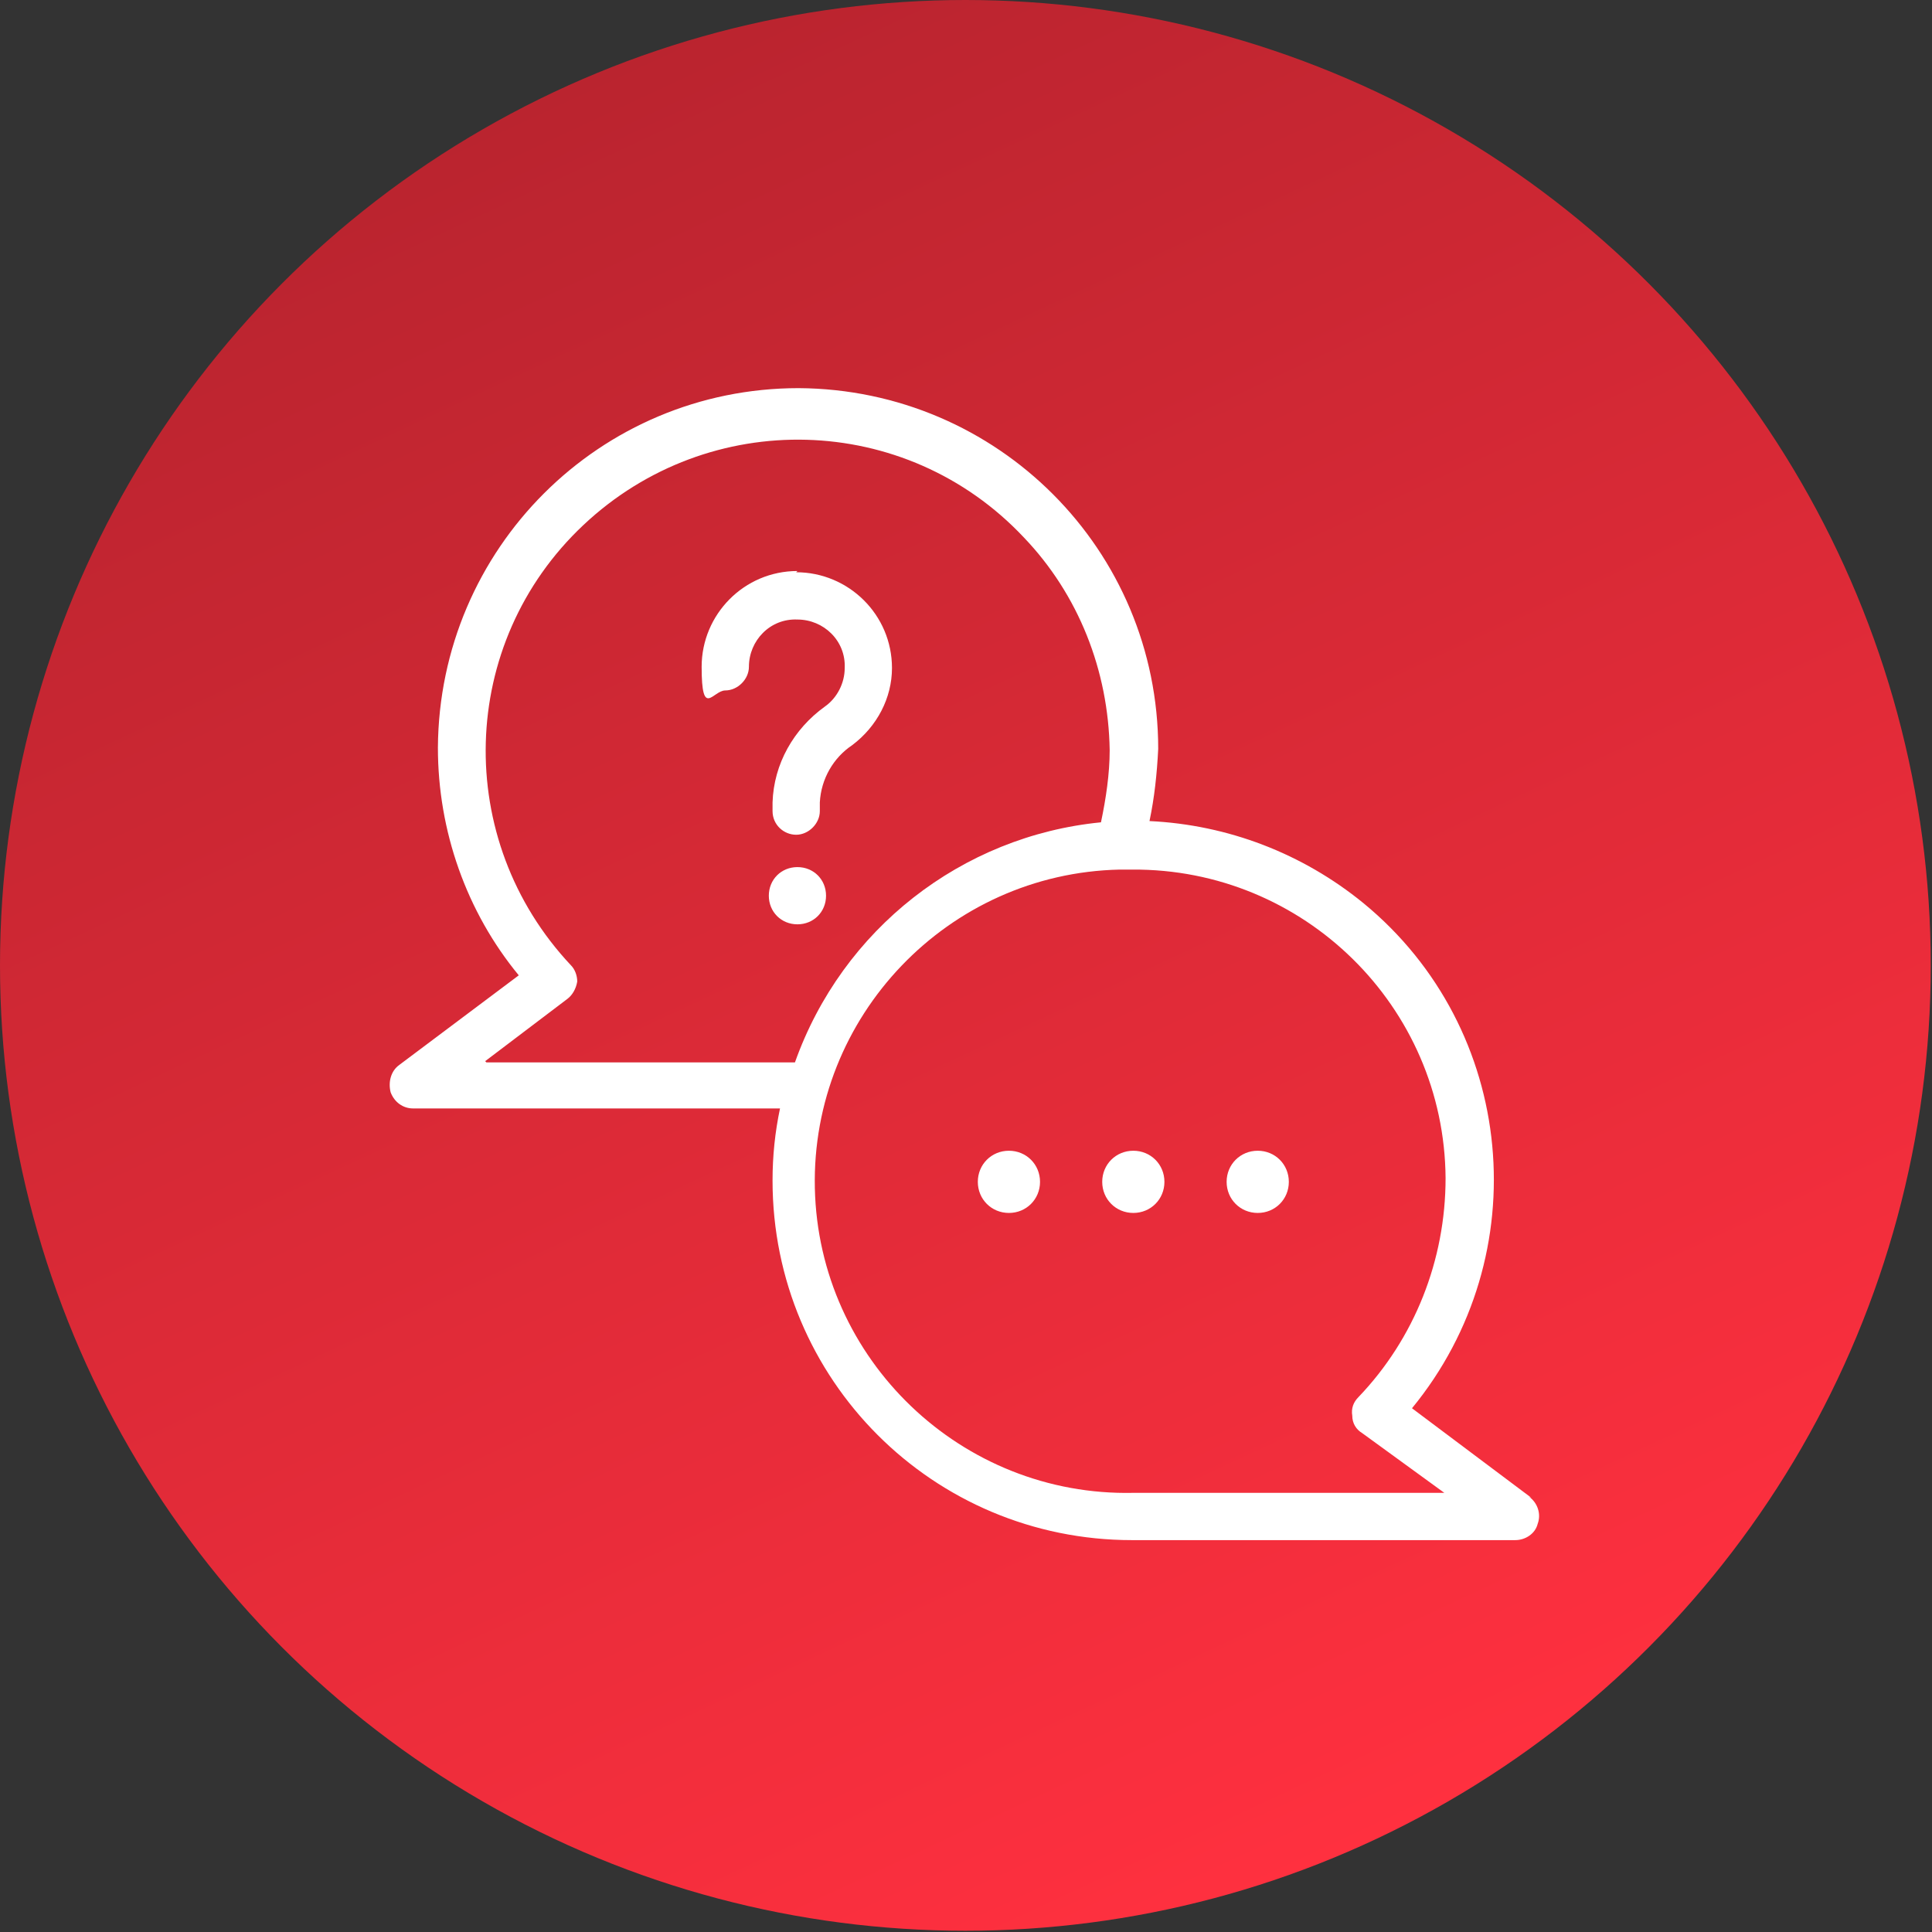
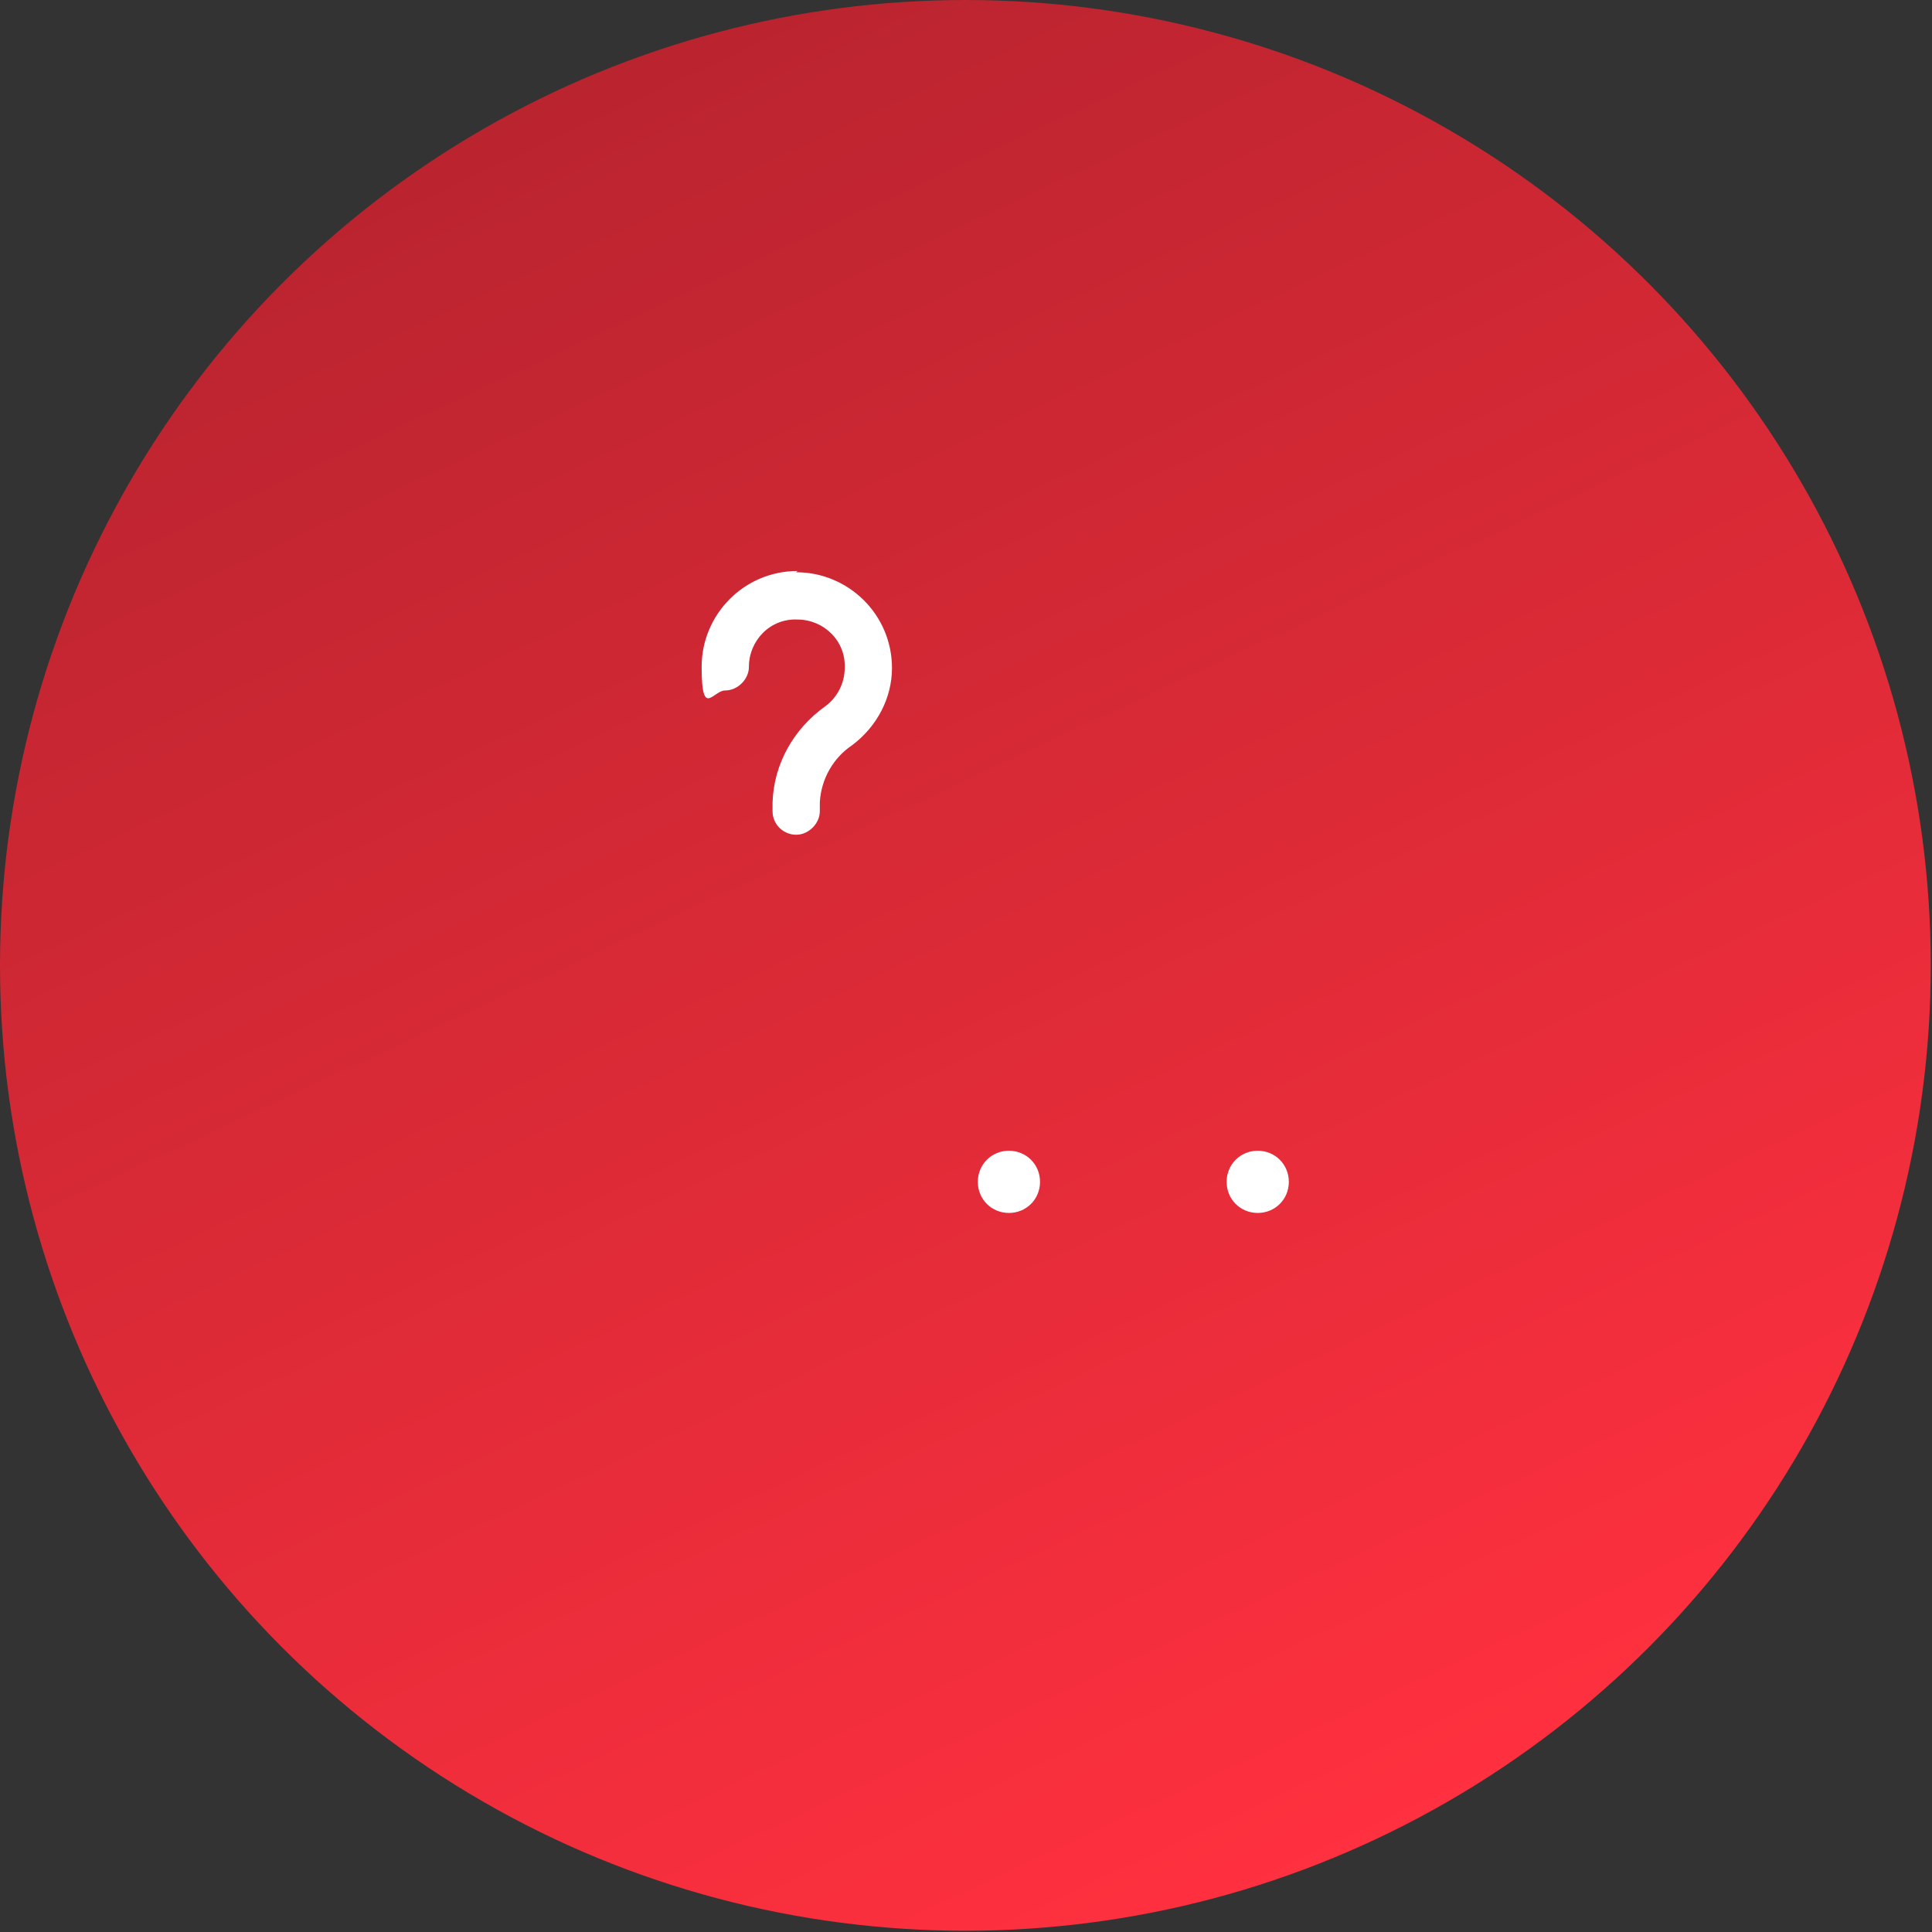
<svg xmlns="http://www.w3.org/2000/svg" viewBox="0 0 155.3 155.3">
  <rect x="0" y="0" width="155.3" height="155.3" fill="#333333" stroke="none" />
  <defs>
    <style>      .cls-1 {        fill: #fff;      }      .cls-2 {        fill: url(#linear-gradient);      }    </style>
    <linearGradient id="linear-gradient" x1="236.4" y1="609.7" x2="170.8" y2="469.1" gradientTransform="translate(-126 -461.8)" gradientUnits="userSpaceOnUse">
      <stop offset="0" stop-color="#ff303f" />
      <stop offset="1" stop-color="#ba242f" />
    </linearGradient>
  </defs>
  <g>
    <g id="Layer_1">
      <circle class="cls-2" cx="77.6" cy="77.6" r="77.6" />
      <g>
        <path class="cls-1" d="M64.1,45.9c-4.3,0-7.7,3.5-7.7,7.7s.9,1.9,1.9,1.9,1.9-.9,1.9-1.9c0-2.1,1.7-3.9,3.9-3.8,2.1,0,3.9,1.7,3.8,3.9,0,1.2-.6,2.4-1.6,3.1-2.5,1.8-4.1,4.6-4.2,7.7v.7c0,1.1.9,1.9,1.9,1.9s1.9-.9,1.9-1.9v-.7c.1-1.9,1.1-3.6,2.6-4.6,2-1.5,3.2-3.8,3.2-6.2,0-4.3-3.5-7.7-7.7-7.7h0Z" />
-         <path class="cls-1" d="M64.1,69.7c-1.3,0-2.3,1-2.3,2.3s1,2.3,2.3,2.3,2.3-1,2.3-2.3-1-2.3-2.3-2.3h0Z" />
        <path class="cls-1" d="M81.1,92.5c-1.4,0-2.5,1.1-2.5,2.5s1.1,2.5,2.5,2.5,2.5-1.1,2.5-2.5h0c0-1.4-1.1-2.5-2.5-2.5Z" />
-         <path class="cls-1" d="M91.1,92.5c-1.4,0-2.5,1.1-2.5,2.5s1.1,2.5,2.5,2.5,2.5-1.1,2.5-2.5h0c0-1.4-1.1-2.5-2.5-2.5Z" />
        <path class="cls-1" d="M101.1,92.5c-1.4,0-2.5,1.1-2.5,2.5s1.1,2.5,2.5,2.5,2.5-1.1,2.5-2.5h0c0-1.4-1.1-2.5-2.5-2.5Z" />
-         <path class="cls-1" d="M123.1,120.4l-9.6-7.2c10.1-12.3,8.4-30.5-3.9-40.6-4.9-4-10.9-6.3-17.2-6.6.4-1.9.6-3.8.7-5.8,0-16-12.9-28.9-28.9-29-16,0-28.9,12.9-29,28.9,0,6.7,2.3,13.2,6.5,18.3l-9.6,7.2c-.7.5-.9,1.4-.7,2.2.3.8,1,1.3,1.8,1.3h29.5c-.4,1.9-.6,3.8-.6,5.8,0,16,12.9,28.9,28.9,28.9h30.8c.8,0,1.6-.5,1.8-1.3.3-.8,0-1.7-.7-2.2ZM39,85.3l6.6-5c.4-.3.7-.8.8-1.4,0-.5-.2-1-.5-1.3-9.5-10.1-9.1-25.9,1-35.4,10.1-9.5,25.9-9.1,35.4,1,4.4,4.6,6.8,10.7,6.9,17.1,0,1.9-.3,3.9-.7,5.8-11.2,1.1-20.8,8.6-24.6,19.3h-24.8ZM91.1,120c-13.8.3-25.3-10.7-25.6-24.5s10.7-25.3,24.5-25.6h1c13.8-.1,25.1,11,25.2,24.8,0,6.6-2.5,12.9-7,17.6-.4.4-.6.9-.5,1.5,0,.6.3,1.1.8,1.4l6.6,4.8h-25.1Z" />
      </g>
    </g>
  </g>
</svg>